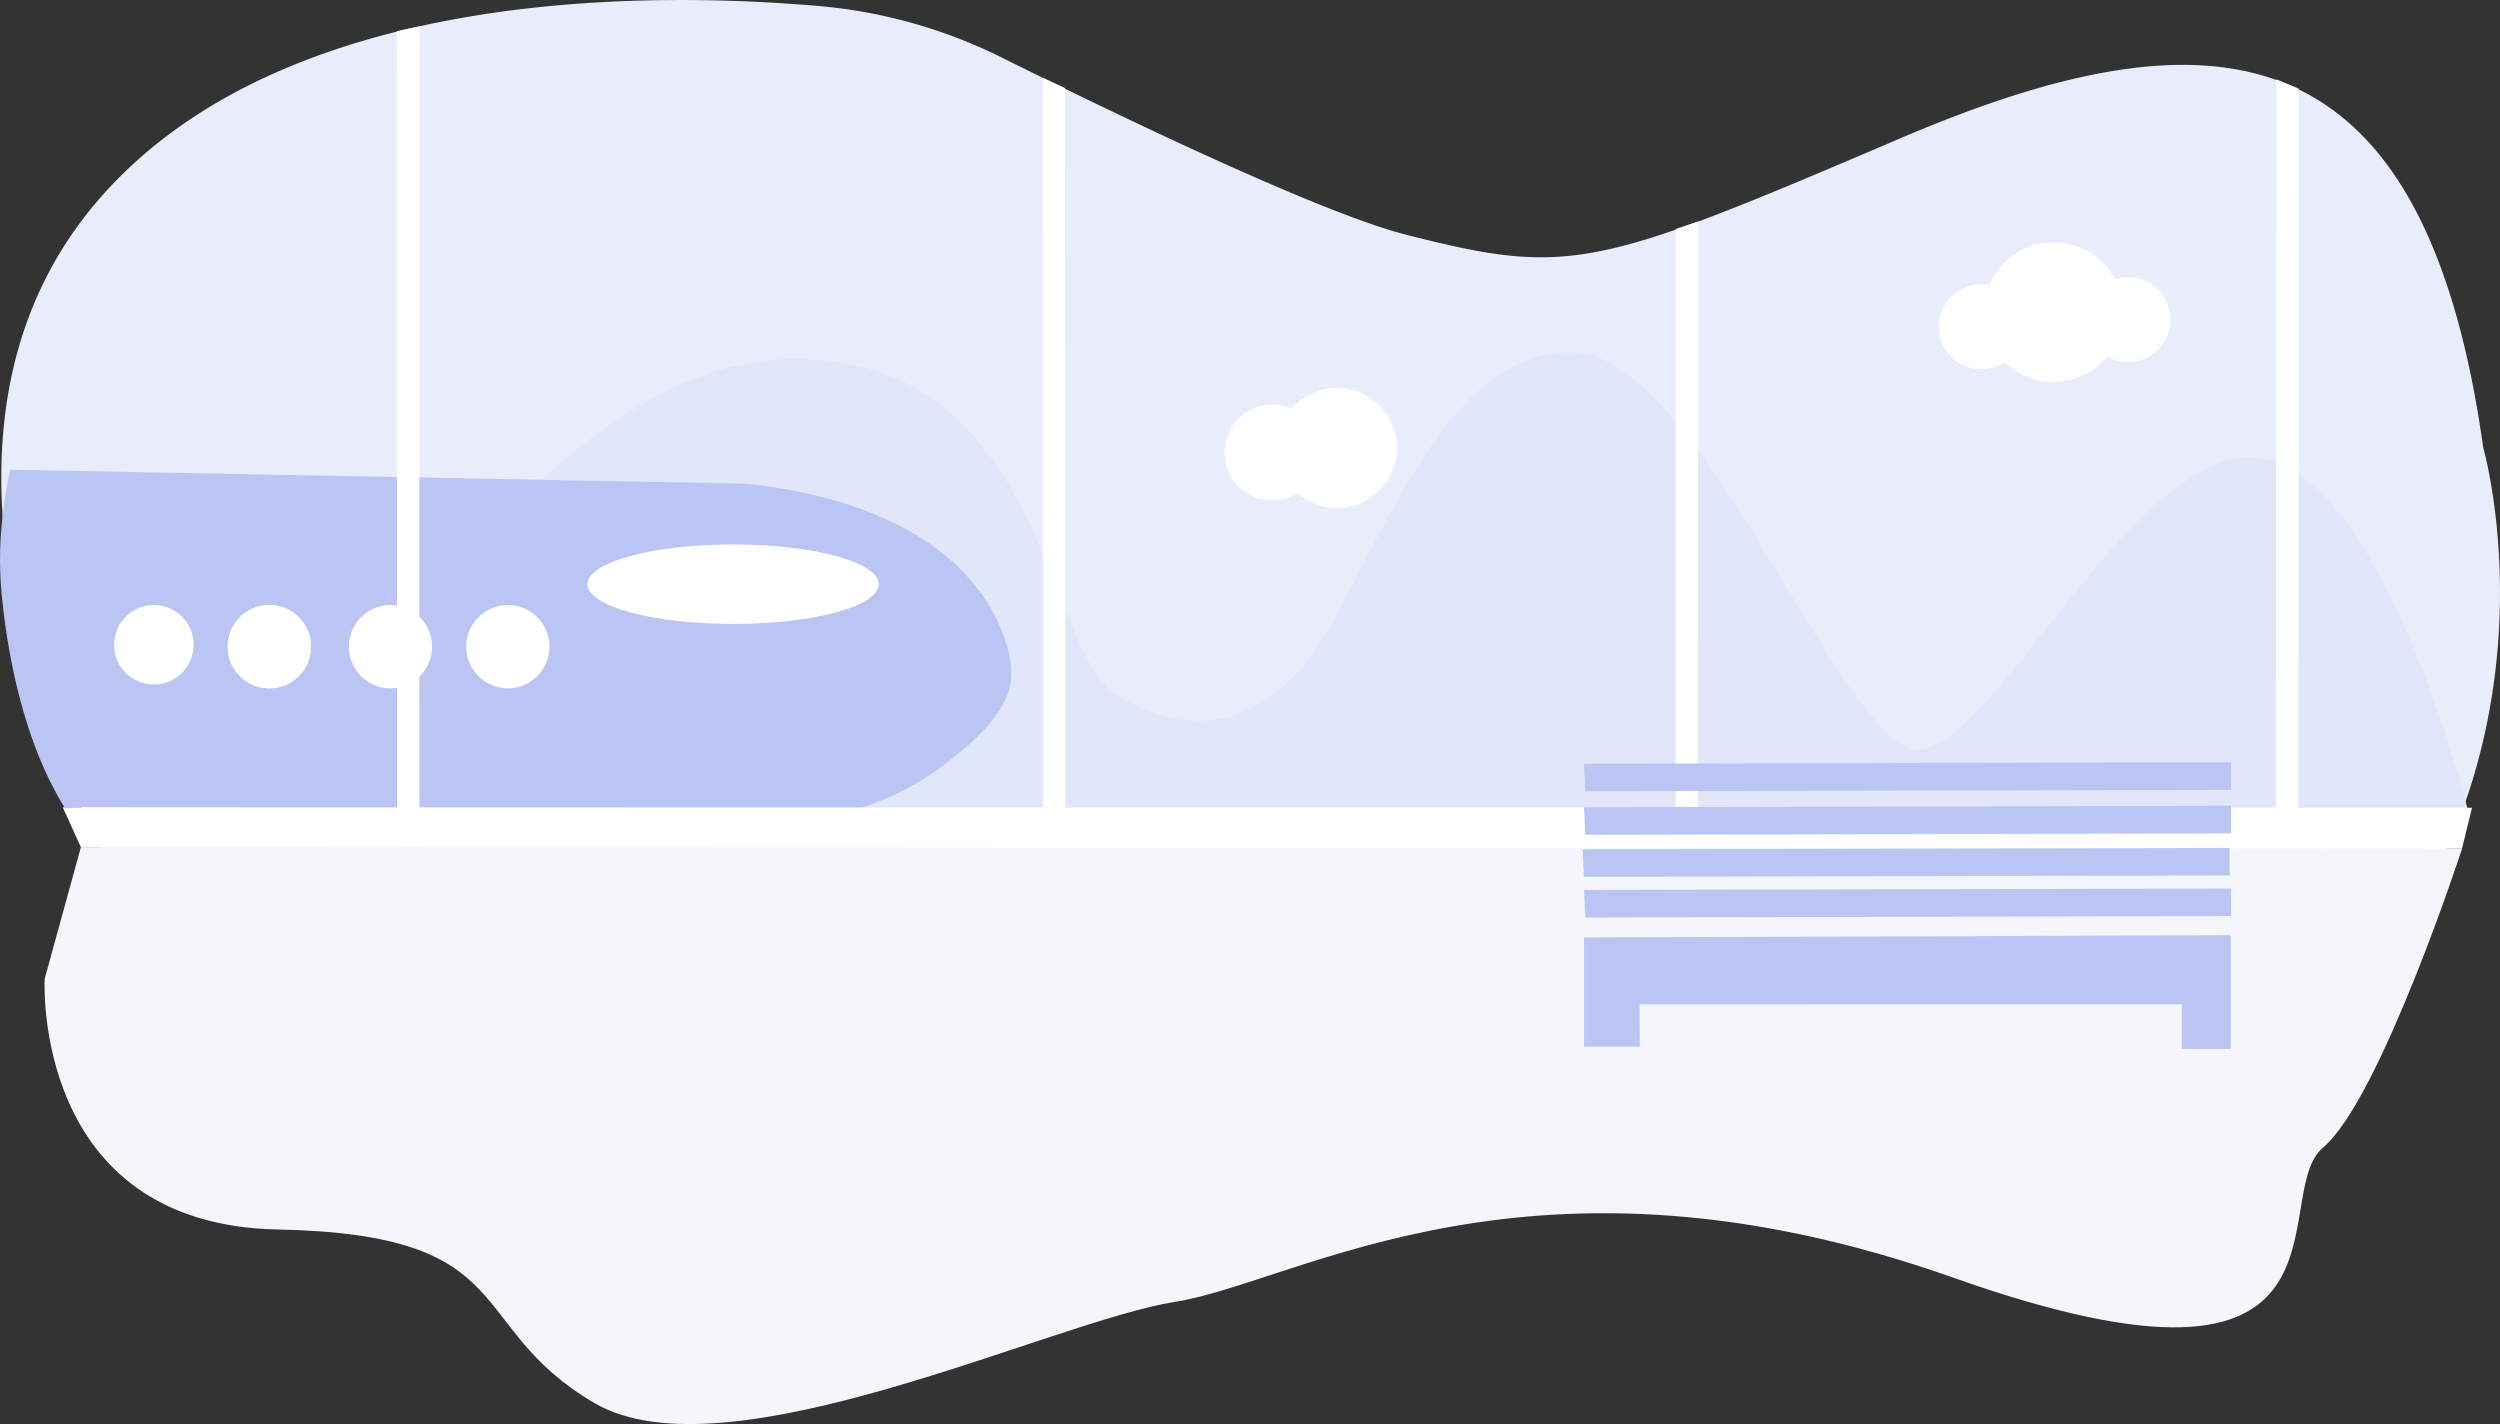
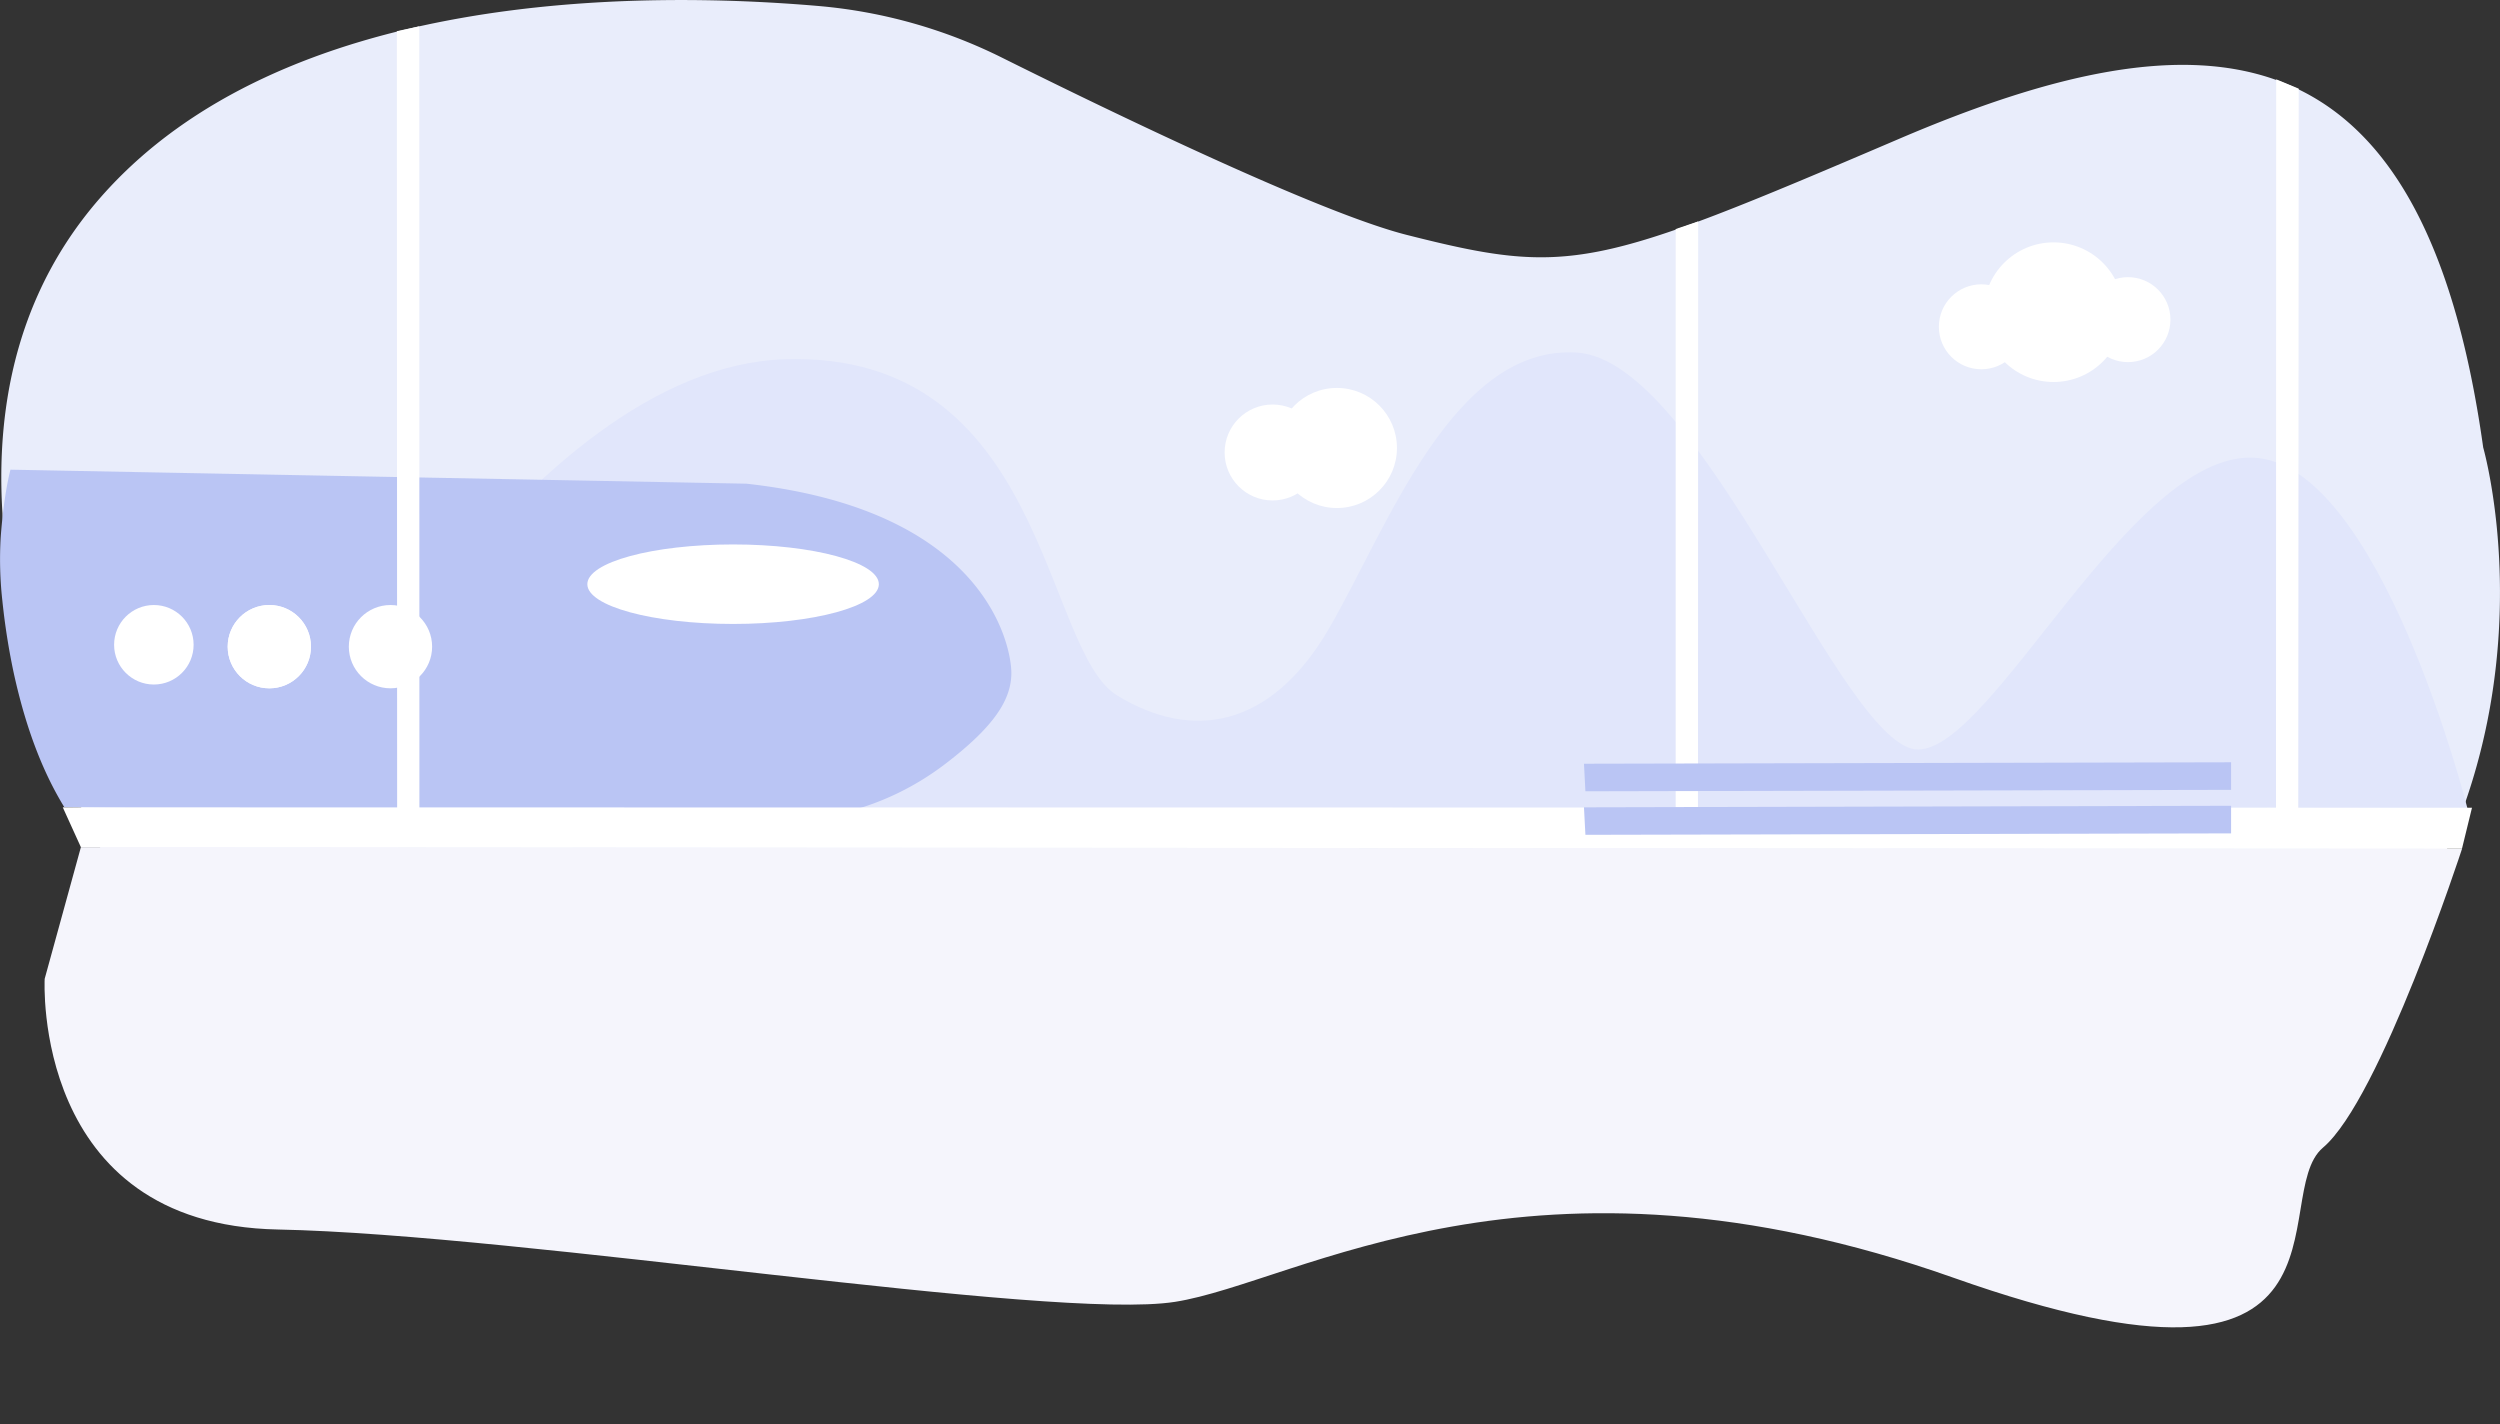
<svg xmlns="http://www.w3.org/2000/svg" viewBox="0 0 660.35 376.15">
  <rect x="0" y="0" width="660.35" height="376.15" fill="#333333" stroke="none" />
  <defs>
    <style>.cls-1{fill:#e9edfb;}.cls-2{fill:#e1e6fb;}.cls-3{fill:#bac5f4;}.cls-4{fill:#fff;}.cls-5{fill:#f5f5fc;}</style>
  </defs>
  <title>bg3</title>
  <g id="Layer_2" data-name="Layer 2">
    <path class="cls-1" d="M1588.54,383.43s36.92,128.16-102.31,195.88c-32.93,16-105.38-17.63-164.38-14.29-111.63,6.32-196.23,44.3-251.21,21.86-61.51-25.11-84.22-49.47-93.55-66.56-2.44-4.46-5.78-9.14-8.33-13.4-15.91-26.51-66.09-124.89-9.66-189.43,48.08-55,142.69-54.73,189.92-50.65a134.77,134.77,0,0,1,48.48,13.73c29.66,14.76,83.83,40.92,106.69,46.71,43.11,10.93,49.71,9,130-25.34S1572.56,269.19,1588.54,383.43Z" transform="translate(-932.63 -265.24)" />
  </g>
  <g id="Layer_3" data-name="Layer 3">
    <path class="cls-2" d="M1011,478.58S1071,362.32,1140,360.13s68,76.73,87.69,88.79,40.56,8.77,55.91-17.54,32.78-75.23,65.66-73,70.27,104.83,90,104.83,56-78.27,88.46-77.09c33.61,1.22,56.67,92.67,56.67,92.67l-51.95-.24Z" transform="translate(-932.63 -265.24)" />
  </g>
  <g id="Layer_5" data-name="Layer 5">
    <g id="Layer_4" data-name="Layer 4">
      <path class="cls-3" d="M949.62,478.45,1148.77,481s16.57-1,33.57-14c12.94-9.88,17.43-17,17.43-24s-6.48-43-70-50L935.4,389.3s-1.72,6-2.59,17.94a98.62,98.62,0,0,0,.44,16.64,180.16,180.16,0,0,0,3,19.08C939.91,459.72,944.89,470.73,949.62,478.45Z" transform="translate(-932.63 -265.24)" />
      <ellipse class="cls-4" cx="193.64" cy="154.31" rx="38.5" ry="10.5" />
      <circle class="cls-4" cx="40.64" cy="170.31" r="10.5" />
      <circle class="cls-4" cx="71.14" cy="170.81" r="11" />
      <circle class="cls-4" cx="71.14" cy="170.81" r="11" />
      <circle class="cls-4" cx="103.14" cy="170.81" r="11" />
      <circle class="cls-4" cx="353.13" cy="118.33" r="15.86" />
      <circle class="cls-4" cx="336.14" cy="119.52" r="12.67" />
      <circle class="cls-4" cx="542.42" cy="82.46" r="18.44" />
      <circle class="cls-4" cx="562.08" cy="84.43" r="11.22" />
      <circle class="cls-4" cx="523.35" cy="86.32" r="11.22" />
-       <circle class="cls-4" cx="134.14" cy="170.81" r="11" />
-       <path class="cls-5" d="M954,489l628.94.48s-21.61,66.16-36.71,78.89,13.94,73.85-97.58,34.38S1275.55,604,1243,609.11s-118.49,47.11-153.34,26.74S1071.09,591.29,1006,590s-61.57-66.21-61.57-66.21L954,489" transform="translate(-932.63 -265.24)" />
+       <path class="cls-5" d="M954,489l628.94.48s-21.61,66.16-36.71,78.89,13.94,73.85-97.58,34.38S1275.55,604,1243,609.11S1071.09,591.29,1006,590s-61.57-66.21-61.57-66.21L954,489" transform="translate(-932.63 -265.24)" />
    </g>
    <polygon class="cls-4" points="650.3 224.2 21.36 223.76 16.58 213.25 652.95 213.36 650.3 224.2" />
    <polygon class="cls-4" points="110.78 214.48 104.9 214.48 104.83 8.24 110.75 6.95 110.78 214.48" />
-     <polygon class="cls-4" points="281.4 216.83 275.52 216.83 275.47 20.54 281.29 23.27 281.4 216.83" />
    <polygon class="cls-4" points="448.5 219.19 442.61 219.19 442.62 60.5 448.55 58.48 448.5 219.19" />
    <polygon class="cls-4" points="607.06 216.83 601.18 216.83 601.23 20.95 607.18 23.42 607.06 216.83" />
  </g>
  <g id="Layer_6" data-name="Layer 6">
-     <polygon class="cls-3" points="418.41 276.47 433.13 276.47 433.09 265.3 576.28 265.28 576.28 277.06 589.24 277.06 589.24 247.02 418.41 247.61 418.41 276.47" />
-     <polygon class="cls-3" points="418.77 242.36 589.32 241.97 589.32 234.69 418.39 235.07 418.77 242.36" />
-     <polygon class="cls-3" points="418.39 231.62 588.94 231.24 588.94 223.96 418.01 224.34 418.39 231.62" />
    <polygon class="cls-3" points="418.77 220.51 589.32 220.13 589.32 212.84 418.39 213.23 418.77 220.51" />
    <polygon class="cls-3" points="418.77 209.01 589.32 208.63 589.32 201.35 418.39 201.73 418.77 209.01" />
  </g>
</svg>